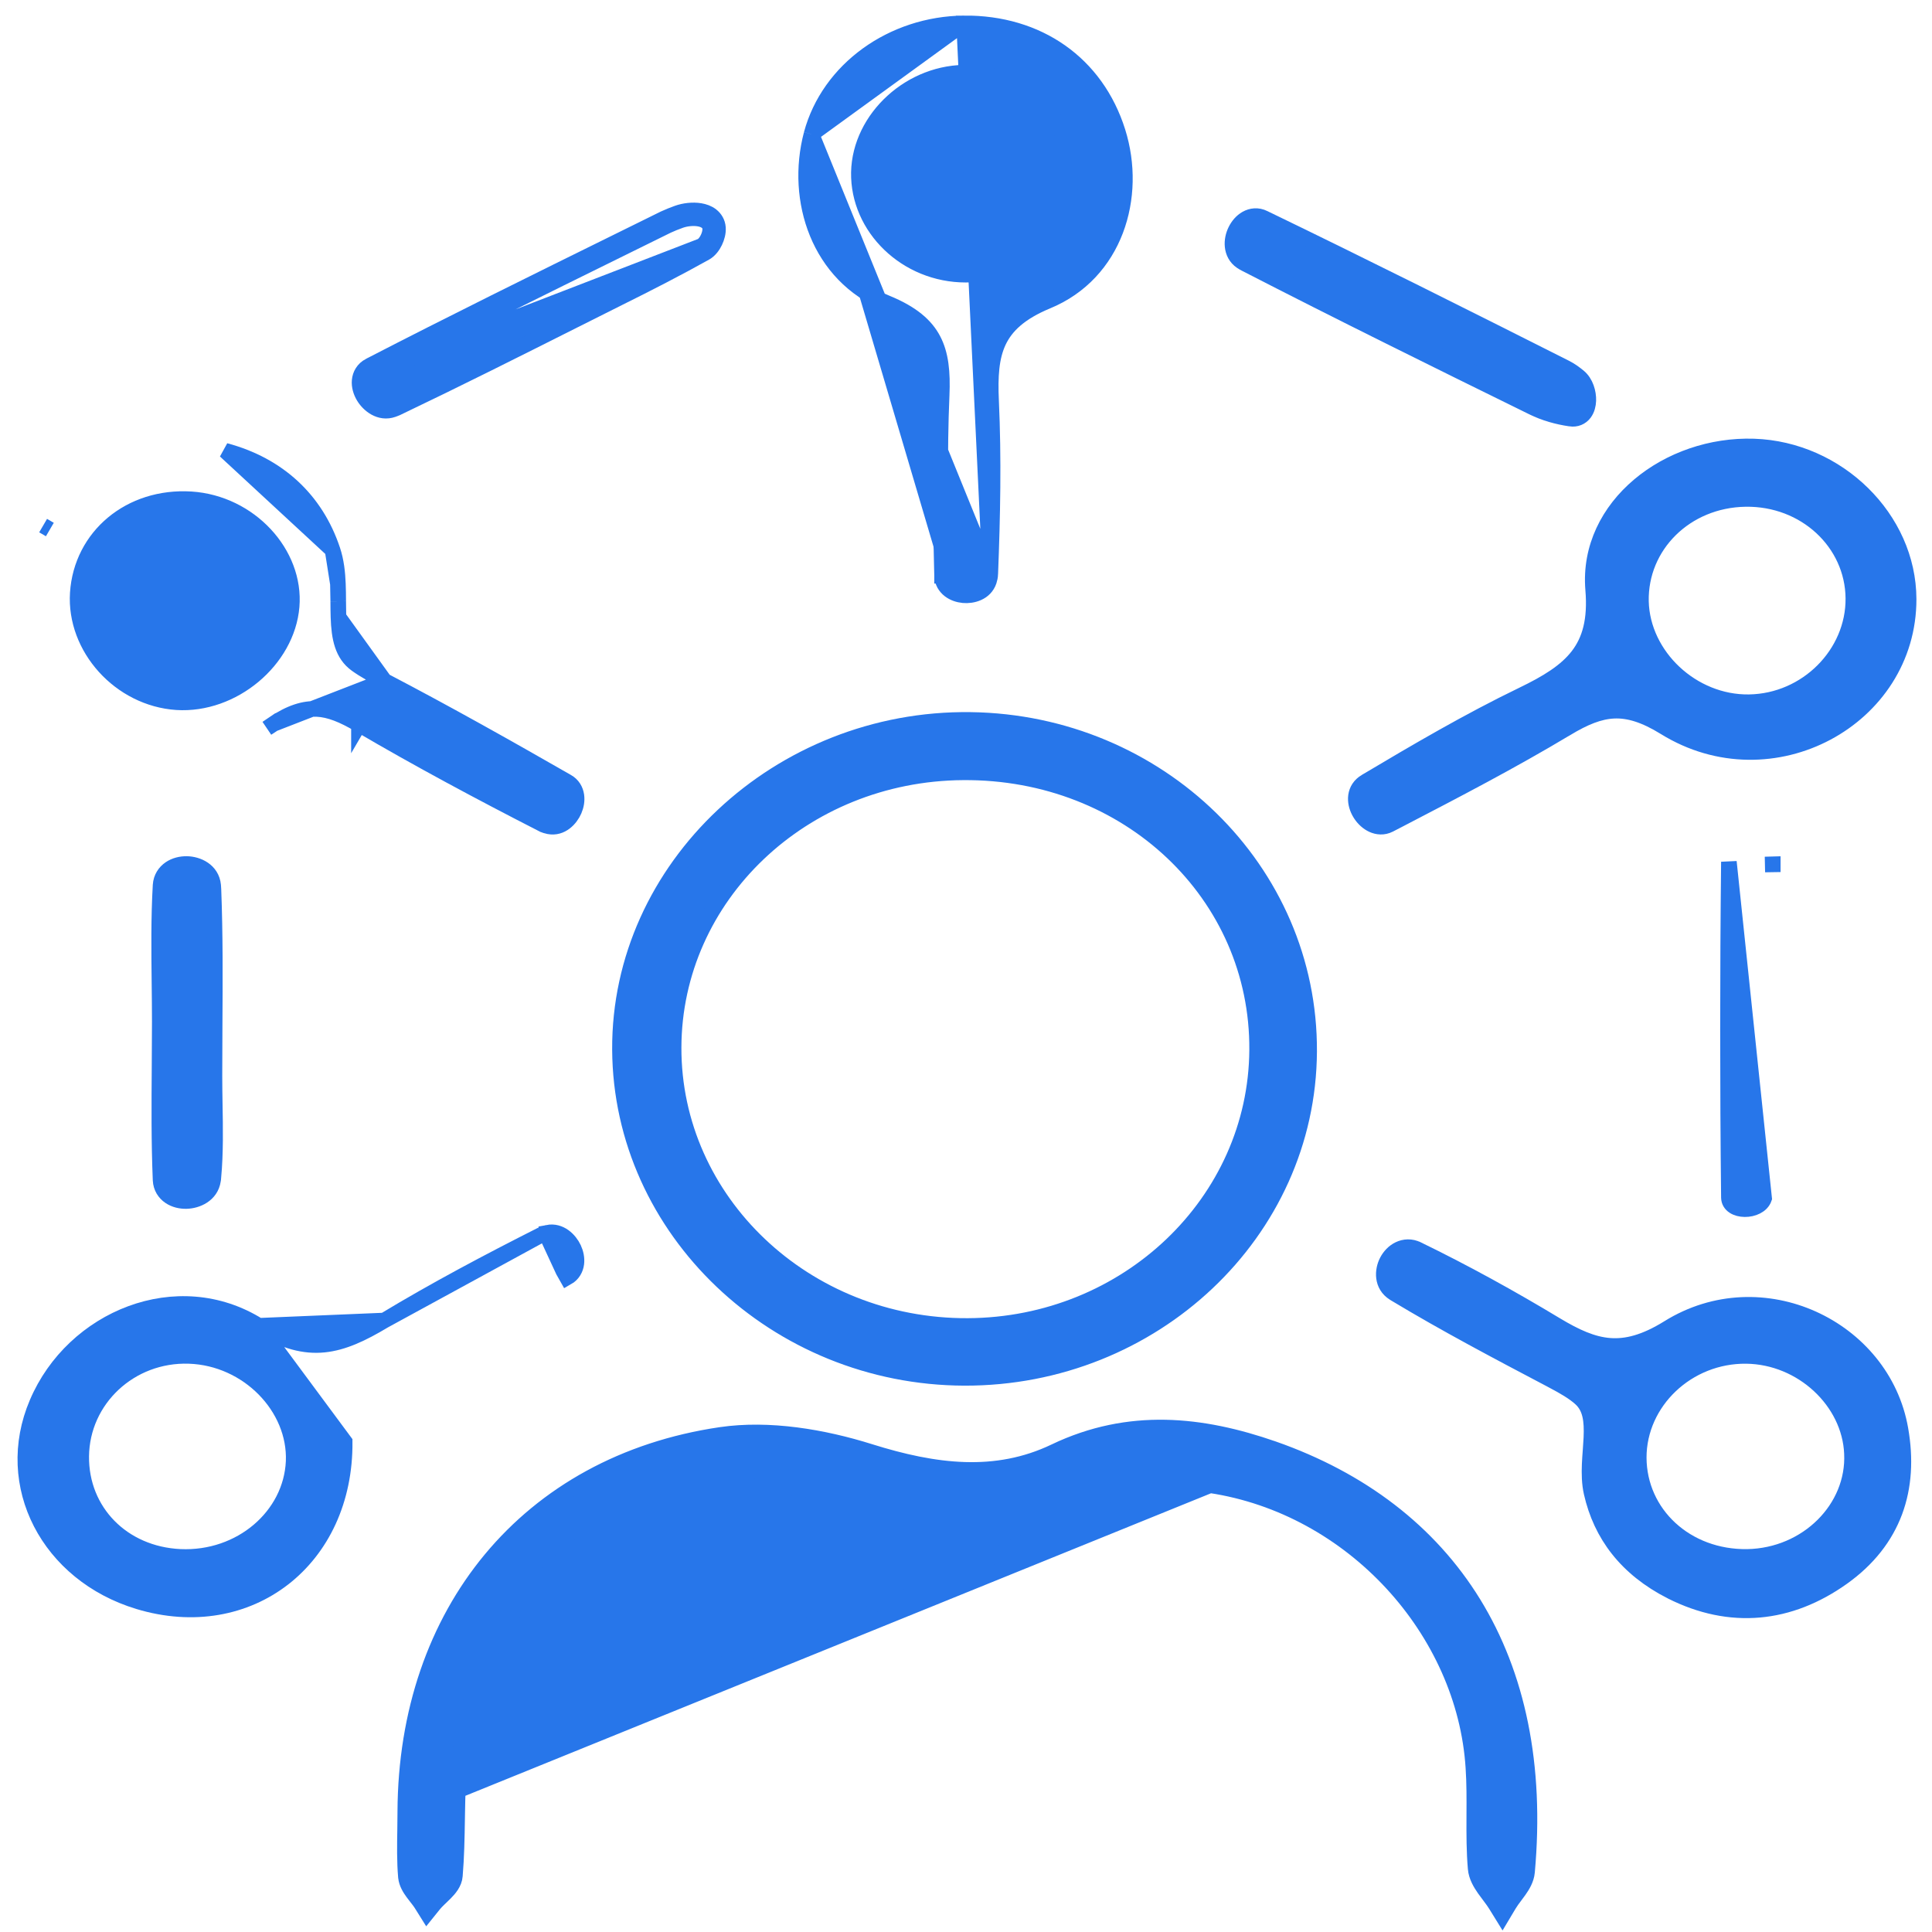
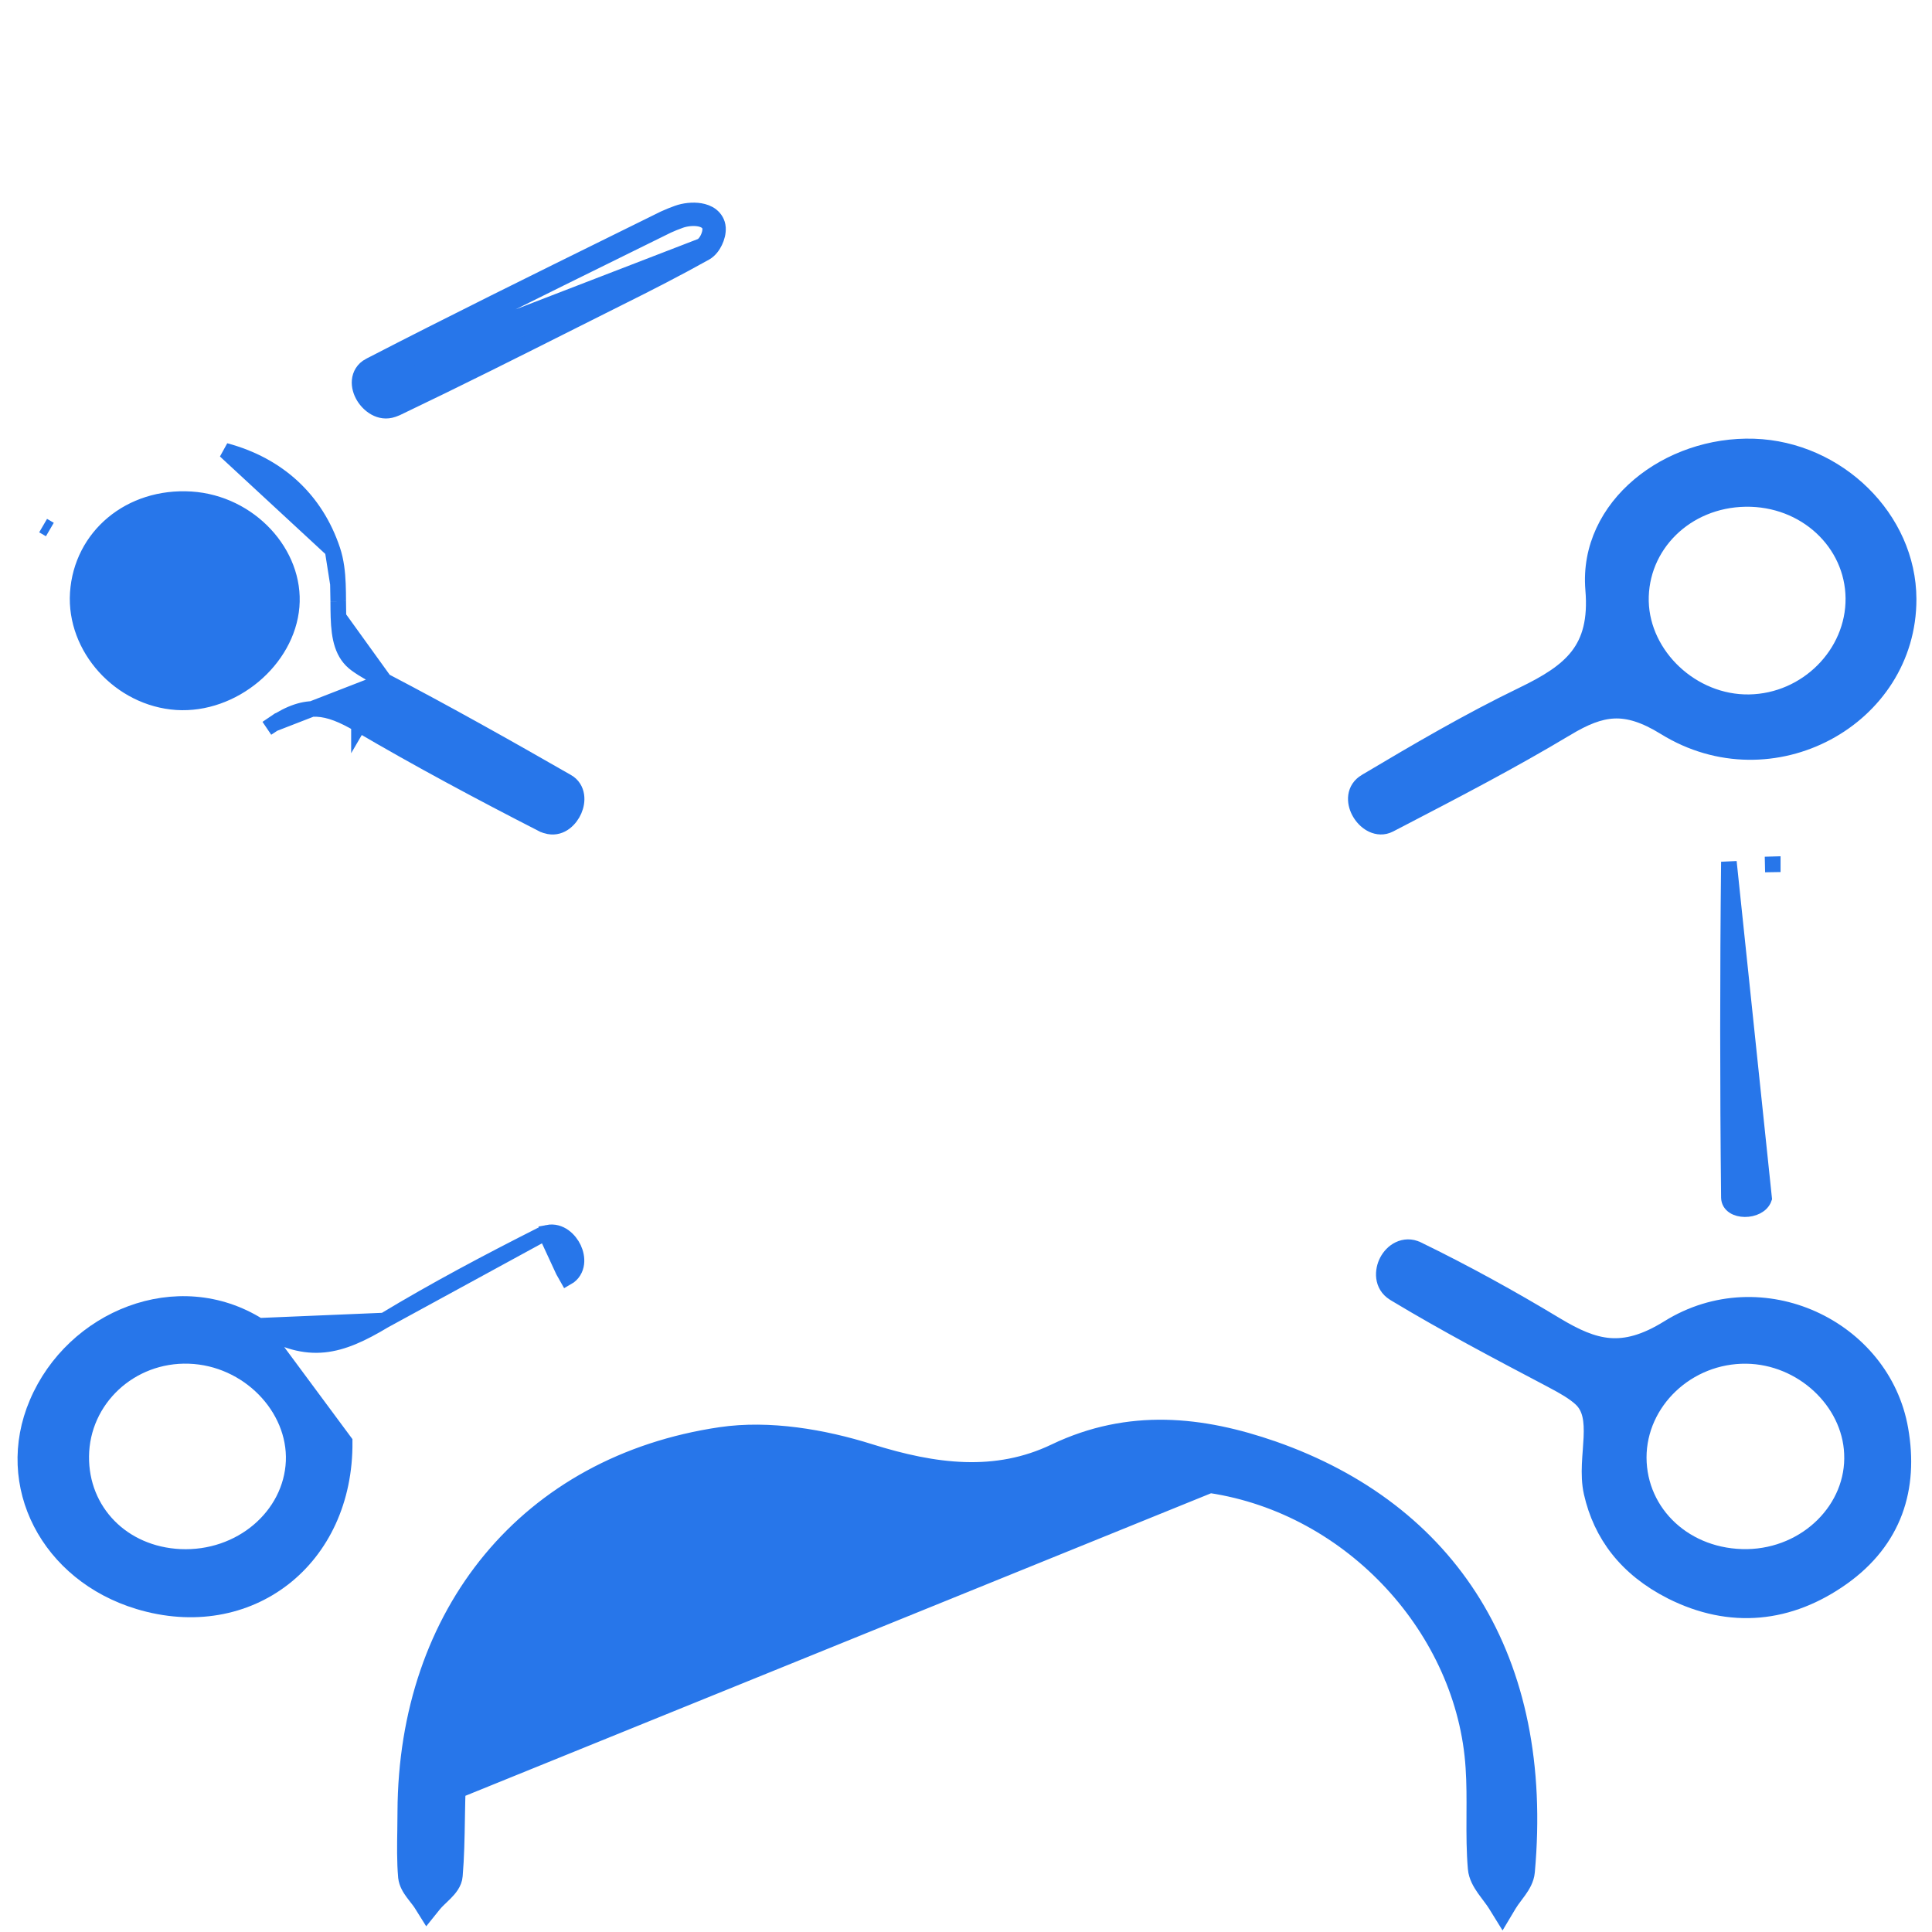
<svg xmlns="http://www.w3.org/2000/svg" width="62" height="62" viewBox="0 0 62 62" fill="none">
-   <path d="M19.895 33.686L19.895 33.686C19.928 39.471 24.908 44.198 30.946 44.217C37.004 44.235 41.979 39.552 42.012 33.747C42.046 27.92 37.184 23.184 31.145 23.103L31.145 23.103C25.009 23.021 19.861 27.834 19.895 33.686ZM40.342 33.695L40.342 33.695C40.31 38.569 36.175 42.528 31.056 42.552C25.839 42.576 21.605 38.549 21.617 33.617C21.63 28.764 25.75 24.822 30.904 24.785L30.904 24.785C36.211 24.743 40.379 28.709 40.342 33.695Z" fill="#2776EA" stroke="#2776EA" stroke-width="0.5" />
  <path d="M13.006 58.142V58.141C13.032 51.749 16.93 46.96 23.129 46.047L23.129 46.047C24.688 45.818 26.43 46.118 27.917 46.586C29.999 47.239 31.96 47.488 33.853 46.581L33.854 46.58C36.245 45.439 38.576 45.701 40.861 46.496L40.862 46.496C43.677 47.483 45.874 49.156 47.287 51.454C48.699 53.751 49.315 56.653 49.004 60.074L49.004 60.076C48.981 60.309 48.858 60.51 48.746 60.668C48.697 60.738 48.652 60.798 48.609 60.854C48.541 60.944 48.481 61.025 48.426 61.116L48.215 61.469L47.999 61.12C47.952 61.044 47.895 60.965 47.831 60.88C47.818 60.862 47.804 60.844 47.79 60.825C47.739 60.758 47.685 60.686 47.635 60.615C47.51 60.436 47.377 60.215 47.355 59.963L47.355 59.962C47.308 59.413 47.308 58.864 47.311 58.325C47.311 58.296 47.311 58.266 47.311 58.236C47.314 57.726 47.316 57.225 47.283 56.729L47.283 56.728C47.006 52.325 43.402 48.348 38.834 47.663L13.006 58.142ZM13.006 58.142C13.006 58.33 13.003 58.522 13 58.717C12.992 59.216 12.983 59.731 13.026 60.233L13.026 60.233L13.027 60.237C13.047 60.438 13.159 60.61 13.252 60.737C13.287 60.786 13.326 60.835 13.362 60.881C13.375 60.897 13.387 60.912 13.398 60.927C13.445 60.987 13.485 61.04 13.517 61.09L13.703 61.387L13.923 61.114C13.966 61.06 14.021 61.004 14.086 60.941C14.105 60.923 14.125 60.904 14.146 60.884C14.193 60.839 14.244 60.79 14.29 60.743C14.412 60.619 14.581 60.431 14.598 60.194C14.649 59.595 14.659 58.991 14.669 58.397C14.67 58.337 14.671 58.277 14.672 58.218C14.683 57.562 14.699 56.919 14.772 56.285L14.772 56.285C15.484 49.997 21.738 46.191 27.944 48.281L27.944 48.281C30.257 49.056 32.469 48.797 34.73 48.066L34.731 48.066M13.006 58.142L34.731 48.066M34.731 48.066C36.014 47.651 37.521 47.467 38.834 47.663L34.731 48.066Z" fill="#2776EA" stroke="#2776EA" stroke-width="0.5" />
  <path d="M12.337 21.848L12.337 21.848C14.32 22.885 16.264 23.977 18.198 25.087C18.379 25.188 18.47 25.356 18.496 25.527C18.521 25.691 18.488 25.861 18.425 26.006C18.31 26.273 18.019 26.595 17.616 26.519C17.548 26.506 17.479 26.485 17.412 26.451L17.411 26.451C15.423 25.433 13.446 24.377 11.519 23.246M12.337 21.848L8.771 23.232C8.771 23.232 8.771 23.232 8.771 23.232L8.631 23.025L8.771 23.232C9.326 22.858 9.764 22.731 10.17 22.751C10.584 22.771 11.002 22.944 11.519 23.246M12.337 21.848C11.997 21.671 11.687 21.503 11.433 21.319C10.99 20.997 10.883 20.483 10.861 19.8M12.337 21.848L10.861 19.8M11.519 23.246C11.519 23.246 11.519 23.246 11.519 23.246L11.645 23.031L11.519 23.247C11.519 23.247 11.519 23.247 11.519 23.246ZM10.861 19.8C10.856 19.644 10.855 19.483 10.854 19.318M10.861 19.8L10.854 19.318M10.854 19.318L10.854 19.283M10.854 19.318L10.854 19.283M10.854 19.283C10.853 19.106 10.852 18.924 10.844 18.742M10.854 19.283L10.844 18.742M10.844 18.742C10.83 18.38 10.79 18.005 10.672 17.652M10.844 18.742L10.672 17.652M10.672 17.652C10.133 16.034 8.928 14.921 7.228 14.466L10.672 17.652ZM9.359 19.461L9.359 19.461C9.215 21.185 7.471 22.65 5.672 22.535C3.849 22.414 2.383 20.783 2.496 19.03C2.616 17.215 4.173 15.901 6.131 16.023C8.016 16.145 9.501 17.765 9.359 19.461ZM1.6 16.993L1.384 16.867C1.384 16.867 1.384 16.867 1.384 16.867C1.384 16.867 1.384 16.867 1.384 16.867L1.6 16.993Z" fill="#2776EA" stroke="#2776EA" stroke-width="0.5" />
  <path d="M17.623 39.803L17.575 39.558C17.979 39.479 18.283 39.794 18.409 40.062C18.477 40.208 18.516 40.379 18.495 40.547C18.473 40.721 18.382 40.894 18.198 40.998C18.198 40.998 18.198 40.998 18.198 40.998L18.075 40.78L17.623 39.803ZM17.623 39.803L17.575 39.558M17.623 39.803L17.575 39.558M12.331 42.377C11.62 42.804 11.014 43.089 10.393 43.151C9.782 43.212 9.124 43.06 8.305 42.546L12.331 42.377ZM12.331 42.377C13.969 41.387 15.664 40.49 17.374 39.626M12.331 42.377L17.374 39.626M17.374 39.626C17.44 39.593 17.508 39.572 17.575 39.558M17.374 39.626L17.575 39.558M11.061 46.267L11.061 46.267L8.305 42.546C5.702 40.911 2.345 42.301 1.189 45.025C0.062 47.662 1.559 50.519 4.445 51.394L4.445 51.394C6.205 51.927 7.872 51.599 9.096 50.649C10.319 49.699 11.078 48.145 11.061 46.267ZM2.607 46.734L2.607 46.734C2.625 44.909 4.177 43.449 6.068 43.513C7.955 43.576 9.494 45.161 9.423 46.899C9.345 48.653 7.727 50.049 5.783 49.962C3.929 49.876 2.589 48.5 2.607 46.734Z" fill="#2776EA" stroke="#2776EA" stroke-width="0.5" />
  <path d="M61.25 19.224V19.224C61.243 16.632 58.971 14.419 56.286 14.329L56.286 14.329C54.912 14.284 53.574 14.758 52.603 15.577C51.629 16.397 51.014 17.573 51.126 18.918L51.126 18.919C51.209 19.909 51.016 20.555 50.64 21.045C50.254 21.547 49.654 21.915 48.853 22.301L48.853 22.301C47.122 23.138 45.464 24.111 43.828 25.084L43.827 25.084C43.784 25.11 43.745 25.139 43.71 25.171C43.554 25.312 43.501 25.5 43.51 25.673C43.518 25.842 43.583 26.007 43.673 26.14C43.763 26.274 43.891 26.396 44.045 26.467C44.203 26.54 44.398 26.56 44.586 26.464L44.586 26.464L44.588 26.463C44.697 26.406 44.807 26.349 44.916 26.293C46.715 25.358 48.522 24.419 50.261 23.375L50.262 23.375C50.847 23.022 51.32 22.829 51.795 22.808C52.265 22.788 52.773 22.937 53.43 23.343C56.852 25.46 61.257 23.061 61.25 19.224ZM56.016 16.012L56.016 16.012C57.928 15.983 59.458 17.413 59.476 19.196C59.493 20.981 57.979 22.506 56.132 22.535L56.132 22.535C54.309 22.564 52.702 21.052 52.66 19.299C52.624 17.509 54.092 16.041 56.016 16.012Z" fill="#2776EA" stroke="#2776EA" stroke-width="0.5" />
  <path d="M45.489 40.094L45.488 40.094C45.282 39.993 45.072 40.006 44.895 40.091C44.726 40.172 44.596 40.315 44.514 40.471C44.358 40.767 44.329 41.243 44.737 41.498C44.755 41.509 44.773 41.52 44.791 41.531C46.391 42.494 48.051 43.37 49.7 44.238C49.745 44.262 49.79 44.286 49.835 44.31C50.192 44.499 50.501 44.676 50.726 44.881C51.04 45.168 51.094 45.581 51.069 46.137C51.063 46.269 51.053 46.405 51.043 46.546L51.042 46.556C51.031 46.7 51.02 46.848 51.014 46.996C51.002 47.292 51.007 47.602 51.074 47.9C51.379 49.251 52.194 50.338 53.629 51.07L53.63 51.07C55.535 52.032 57.432 51.829 59.128 50.62C59.95 50.033 60.502 49.321 60.805 48.51C61.106 47.701 61.153 46.809 60.988 45.87C60.421 42.604 56.531 40.751 53.54 42.614C52.788 43.081 52.197 43.23 51.654 43.188C51.102 43.145 50.565 42.902 49.92 42.513L49.92 42.513C48.485 41.647 47.003 40.831 45.489 40.094ZM59.431 46.644L59.431 46.645C59.514 48.403 57.995 49.928 56.074 49.963C54.108 49.992 52.595 48.579 52.589 46.774C52.59 44.983 54.154 43.49 56.042 43.513C57.829 43.536 59.36 44.969 59.431 46.644Z" fill="#2776EA" stroke="#2776EA" stroke-width="0.5" />
-   <path d="M30.939 0.75L30.939 0.75C33.313 0.731 35.181 2.04 35.869 4.227L35.869 4.227C36.525 6.315 35.785 8.766 33.604 9.665C32.728 10.028 32.28 10.46 32.045 10.957C31.805 11.467 31.77 12.083 31.805 12.861C31.89 14.713 31.851 16.576 31.779 18.42L30.939 0.75ZM30.939 0.75C28.634 0.77 26.599 2.231 26.042 4.305L26.042 4.305M30.939 0.75L26.042 4.305M26.042 4.305L26.042 4.306M26.042 4.305L26.042 4.306M26.042 4.306C25.482 6.429 26.29 8.843 28.447 9.721C29.266 10.055 29.708 10.446 29.948 10.903C30.193 11.368 30.251 11.94 30.219 12.682C30.138 14.528 30.182 16.378 30.226 18.212C30.228 18.299 30.23 18.385 30.232 18.471M26.042 4.306L31.779 18.42C31.776 18.5 31.76 18.575 31.737 18.645C31.609 19.026 31.201 19.128 30.916 19.101C30.762 19.087 30.601 19.035 30.471 18.935C30.337 18.832 30.236 18.674 30.232 18.471M30.232 18.471C30.232 18.471 30.232 18.471 30.232 18.471L30.482 18.466L30.232 18.472C30.232 18.472 30.232 18.472 30.232 18.471ZM34.372 5.533L34.372 5.533C34.407 7.354 32.921 8.815 30.993 8.815C29.082 8.815 27.533 7.302 27.562 5.533C27.598 3.785 29.25 2.271 31.101 2.334C32.91 2.398 34.342 3.814 34.372 5.533Z" fill="#2776EA" stroke="#2776EA" stroke-width="0.5" />
-   <path d="M5.153 28.406L5.153 28.406L5.153 28.408C5.093 29.449 5.105 30.497 5.117 31.537C5.122 31.958 5.127 32.379 5.127 32.796C5.127 33.265 5.124 33.736 5.12 34.207C5.111 35.426 5.102 36.654 5.153 37.871L5.153 37.871L5.153 37.873C5.165 38.106 5.284 38.285 5.448 38.396C5.606 38.503 5.799 38.546 5.979 38.542C6.321 38.535 6.766 38.344 6.836 37.879C6.841 37.844 6.845 37.809 6.848 37.773L6.849 37.772C6.919 36.996 6.906 36.204 6.892 35.43C6.887 35.126 6.882 34.824 6.882 34.528C6.882 33.994 6.885 33.458 6.888 32.922C6.897 31.462 6.906 29.994 6.849 28.53L6.849 28.53L6.849 28.529C6.848 28.491 6.845 28.453 6.841 28.415C6.794 27.93 6.341 27.732 5.995 27.727C5.811 27.724 5.616 27.769 5.457 27.877C5.291 27.99 5.169 28.17 5.153 28.406Z" fill="#2776EA" stroke="#2776EA" stroke-width="0.5" />
  <path d="M56.613 38.456C56.453 38.922 55.493 38.925 55.482 38.432C55.443 34.841 55.443 31.249 55.482 27.657L56.613 38.456ZM56.89 27.739C56.89 27.738 56.89 27.737 56.89 27.736L56.64 27.743L56.89 27.739Z" fill="#2776EA" stroke="#2776EA" stroke-width="0.5" />
-   <path d="M50.393 13.434C49.985 13.375 49.565 13.258 49.188 13.072C46.103 11.556 43.016 10.034 39.961 8.462L50.393 13.434ZM50.393 13.434C50.58 13.463 50.742 13.392 50.844 13.257C50.934 13.137 50.966 12.987 50.971 12.857C50.98 12.604 50.89 12.272 50.66 12.085C50.528 11.977 50.389 11.876 50.232 11.798C47.018 10.178 43.802 8.564 40.56 6.998C40.361 6.899 40.159 6.924 39.997 7.016C39.843 7.102 39.727 7.246 39.653 7.396C39.579 7.546 39.537 7.725 39.555 7.901C39.573 8.082 39.656 8.267 39.837 8.389C39.876 8.415 39.917 8.439 39.961 8.462L50.393 13.434Z" fill="#2776EA" stroke="#2776EA" stroke-width="0.5" />
  <path d="M23.04 7.31L23.04 7.31L23.04 7.306C23.026 7.14 22.945 7.009 22.83 6.918C22.722 6.833 22.591 6.791 22.47 6.77C22.229 6.729 21.953 6.765 21.744 6.84C21.597 6.893 21.454 6.949 21.314 7.014L21.314 7.014L21.308 7.017C20.831 7.253 20.353 7.488 19.875 7.724C17.195 9.045 14.514 10.367 11.86 11.738L11.86 11.738L11.859 11.738C11.659 11.844 11.558 12.024 11.541 12.215C11.525 12.395 11.582 12.573 11.668 12.719C11.828 12.99 12.19 13.288 12.609 13.141C12.66 13.123 12.711 13.103 12.761 13.079L12.761 13.079L12.762 13.079C14.672 12.167 16.558 11.219 18.443 10.271C18.916 10.034 19.389 9.796 19.862 9.559C20.795 9.096 21.724 8.62 22.634 8.112L22.634 8.112L22.636 8.111C22.779 8.029 22.88 7.885 22.942 7.755C23.006 7.624 23.05 7.461 23.04 7.31ZM22.791 7.327C22.803 7.518 22.674 7.801 22.512 7.894L11.975 11.96C14.626 10.59 17.305 9.269 19.985 7.948C20.463 7.713 20.941 7.477 21.419 7.241C21.55 7.18 21.685 7.127 21.829 7.075C22.175 6.95 22.76 6.96 22.791 7.327Z" fill="#2776EA" stroke="#2776EA" stroke-width="0.5" />
</svg>